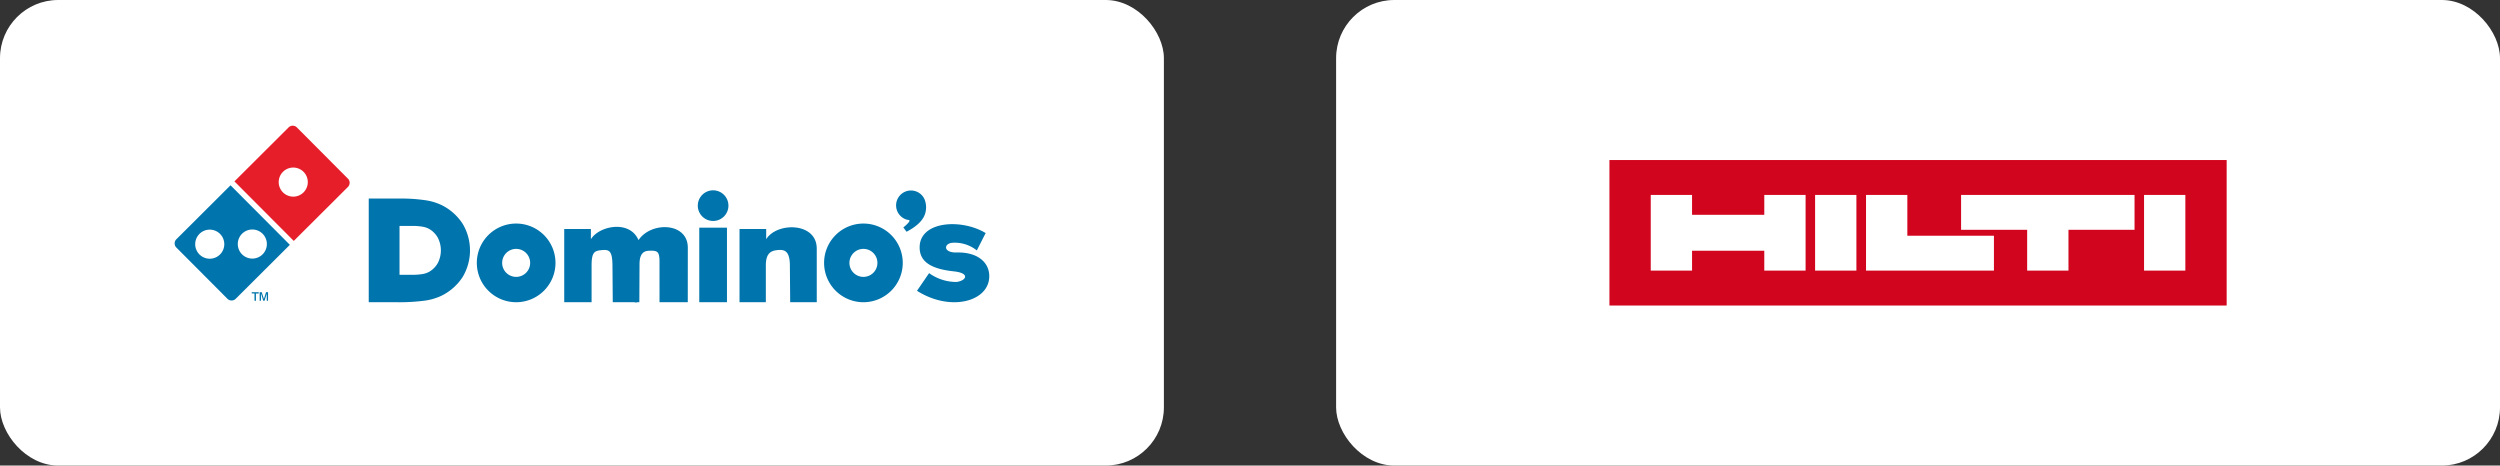
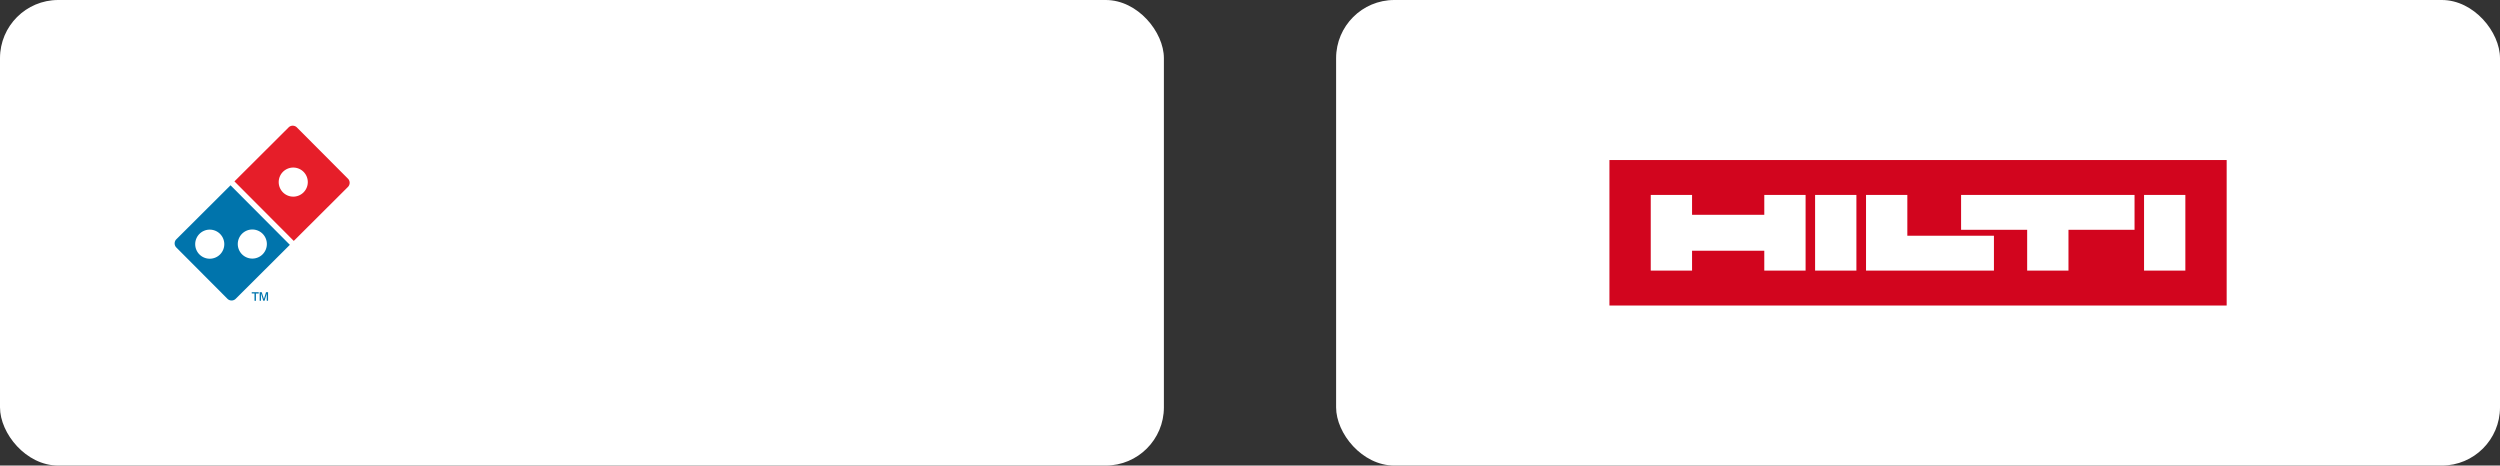
<svg xmlns="http://www.w3.org/2000/svg" viewBox="0 0 322.194 60">
  <rect x="0" y="0" width="322.194" height="60" fill="#333333" stroke="none" />
  <defs>
    <style>.cls-1{fill:#fff;}.cls-2{fill:#d2051e;}.cls-3,.cls-4{fill:#0074ac;}.cls-3,.cls-5{fill-rule:evenodd;}.cls-5{fill:#e61e29;}</style>
  </defs>
  <g id="Layer_2" data-name="Layer 2">
    <g id="Arte">
      <rect class="cls-1" x="172.194" width="150" height="60" rx="7.5" />
      <g id="Logo">
        <path id="Background" class="cls-2" d="M207.42,20.625h79.547v18.75h-79.547Z" />
        <path id="Hilti" class="cls-1" d="M239.249,34.878H233.925V25.122h5.324Zm42.394-9.755h-5.324v9.755h5.324Zm-68.899,9.755h5.324V32.315h9.309v2.563h5.324V25.122h-5.324v2.563h-9.309V25.122h-5.324v9.755Zm27.745,0h16.485V30.38H245.813V25.122h-5.324v9.755Zm12.252-5.258h8.515v5.258h5.324V29.62h8.515V25.122h-22.355v4.497Z" />
      </g>
      <rect class="cls-1" width="150" height="60" rx="7.5" />
-       <path class="cls-3" d="M91.905,24.529a1.974,1.974,0,1,1-1.974,1.974,1.974,1.974,0,0,1,1.974-1.974Zm26.618,7.253c.1-3.312,5.421-3.614,8.506-1.747l-1.139,2.24a4.542,4.542,0,0,0-3.152-.987c-1.11.091-1.23,1.299.57,1.253,2.81-.071,4.326,1.406,4.177,3.304-.241,3.065-5.068,4.319-9.303,1.633l1.557-2.278a6.02,6.02,0,0,0,3.531,1.139c1.226-.147,1.844-1.135-.342-1.367-2.977-.316-4.463-1.266-4.405-3.19ZM95.308,38.949V29.512h3.436v1.324c1.333-2.211,6.516-2.244,6.517,1.209l.001,6.904h-3.426l-.038-4.745c-.015-1.898-.705-2.076-1.636-1.971-.772.087-1.463.367-1.463,1.971V38.949Zm-5.188-9.607h3.569V38.949H90.12V29.342ZM72.716,38.949V29.512h3.436v1.324c1.029-1.718,4.997-2.556,6.137.108,1.619-2.42,6.356-2.31,6.355.979L88.639,38.949h-3.642V33.786c0-1.387-.237-1.52-1.402-1.468-.954.042-1.171.833-1.175,1.731L82.397,38.949H78.971l-.038-4.745c-.015-1.898-.432-2.059-1.364-1.971-.924.087-1.327.215-1.327,1.971V38.949ZM66.521,28.811a5.069,5.069,0,1,1-5.069,5.069,5.069,5.069,0,0,1,5.069-5.069Zm0,3.265a1.804,1.804,0,1,1-1.804,1.804,1.804,1.804,0,0,1,1.804-1.804ZM47.522,38.949V25.586h3.973a21.684,21.684,0,0,1,3.232.206,7.215,7.215,0,0,1,2.178.636A6.796,6.796,0,0,1,59.627,28.845a6.677,6.677,0,0,1,.003,6.845,6.813,6.813,0,0,1-2.725,2.418,7.293,7.293,0,0,1-2.2.642,25.147,25.147,0,0,1-3.572.199ZM51.489,35.419V29.116h1.623a7.692,7.692,0,0,1,1.32.097,2.661,2.661,0,0,1,.889.3,2.957,2.957,0,0,1,1.112,1.14,3.573,3.573,0,0,1,.001,3.229,2.963,2.963,0,0,1-1.113,1.14,2.687,2.687,0,0,1-.899.303,8.911,8.911,0,0,1-1.459.094Zm59.787-6.608a5.069,5.069,0,1,1-5.069,5.069,5.069,5.069,0,0,1,5.069-5.069Zm0,3.265a1.804,1.804,0,1,1-1.804,1.804,1.804,1.804,0,0,1,1.804-1.804Zm6.126-7.526a1.918,1.918,0,0,1,1.752,1.138,2.75,2.75,0,0,1,.109,1.723c-.214.845-.927,1.672-2.429,2.456l-.414-.561a4.32,4.32,0,0,0,.718-.683c.218-.331-.067-.249-.307-.324a1.918,1.918,0,0,1,.572-3.748Z" />
-       <path class="cls-4" d="M81.964,38.543a.235.235,0,0,1,.112.029.21.21,0,0,1,.085.085.229.229,0,0,1,0.0.228.212.212,0,0,1-.085.085.229.229,0,0,1-.228,0,.213.213,0,0,1-.085-.085.229.229,0,0,1,0-.228.211.211,0,0,1,.086-.085.235.235,0,0,1,.112-.029Zm0,.038a.195.195,0,0,0-.094.025.178.178,0,0,0-.071.071.19.19,0,0,0-0.0.19.179.179,0,0,0,.071.071.19.19,0,0,0,.19,0,.178.178,0,0,0,.071-.071.191.191,0,0,0-0-.19.176.176,0,0,0-.071-.071.196.196,0,0,0-.094-.025Zm-.1.317V38.652h.085a.208.208,0,0,1,.063.007.061.061,0,0,1,.031.024.063.063,0,0,1,.011.036.066.066,0,0,1-.019.047.076.076,0,0,1-.051.022.066.066,0,0,1,.021.013.28.28,0,0,1,.036.049l.03.048h-.049l-.022-.039a.198.198,0,0,0-.041-.057.051.051,0,0,0-.032-.008h-.023v.104Zm.04-.138h.048A.078.078,0,0,0,81.999,38.749a.035.035,0,0,0,.007-.047.036.036,0,0,0-.017-.013.124.124,0,0,0-.04-.004h-.045v.074Z" />
      <path class="cls-5" d="M30.214,23.376l6.983-6.959a.752.752,0,0,1,1.06.002l6.588,6.611a.752.752,0,0,1-.002,1.06l-6.983,6.959-7.647-7.673Zm6.257-1.235a1.874,1.874,0,1,1-.005,2.65,1.874,1.874,0,0,1,.005-2.65Z" />
      <path class="cls-3" d="M31.196,30.124a1.874,1.874,0,1,1-.005,2.65,1.874,1.874,0,0,1,.005-2.65Zm-5.487.017a1.874,1.874,0,1,1-.005,2.65,1.874,1.874,0,0,1,.005-2.65Zm-2.983.697,6.983-6.959,7.647,7.673-6.983,6.959a.752.752,0,0,1-1.06-.002l-6.588-6.611a.752.752,0,0,1,.002-1.06Z" />
      <path class="cls-4" d="M32.8,38.762v-.937h-.357V37.662h.899v.164h-.359v.937Zm.665,0V37.662h.27l.278.879.269-.879h.265v1.1H34.379V37.839l-.283.923h-.166l-.296-.937v.937Z" />
    </g>
  </g>
</svg>